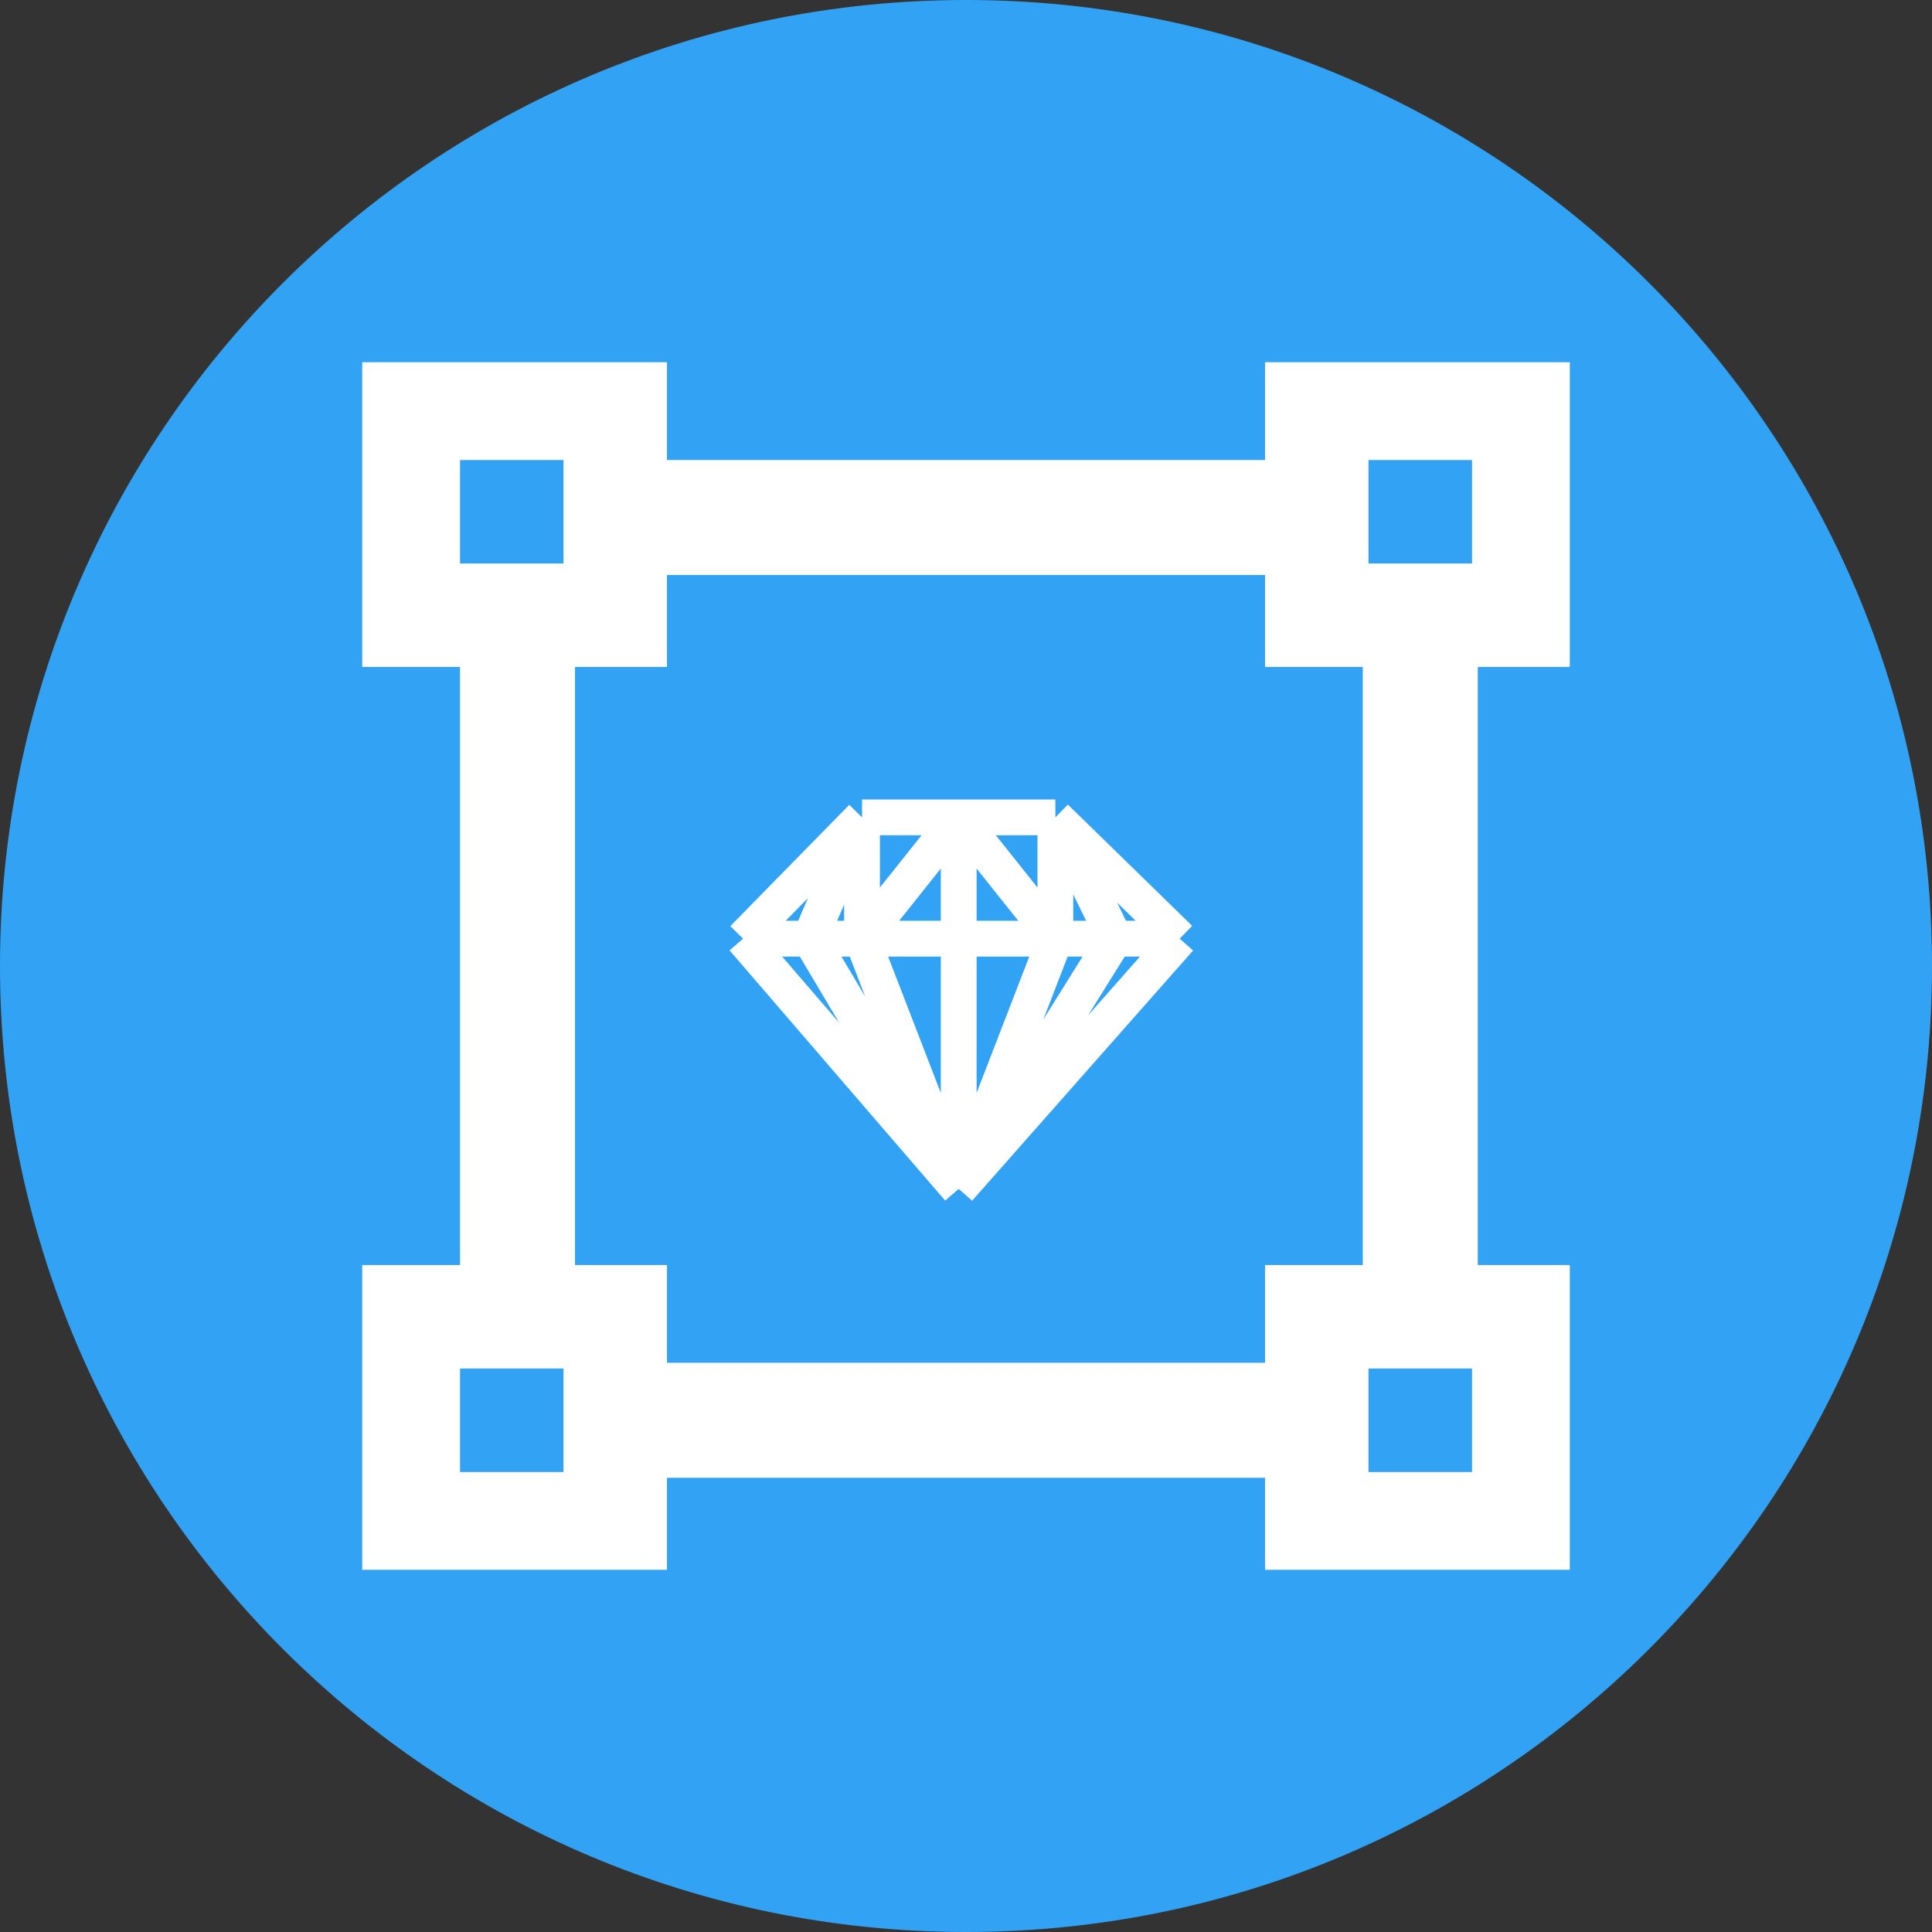
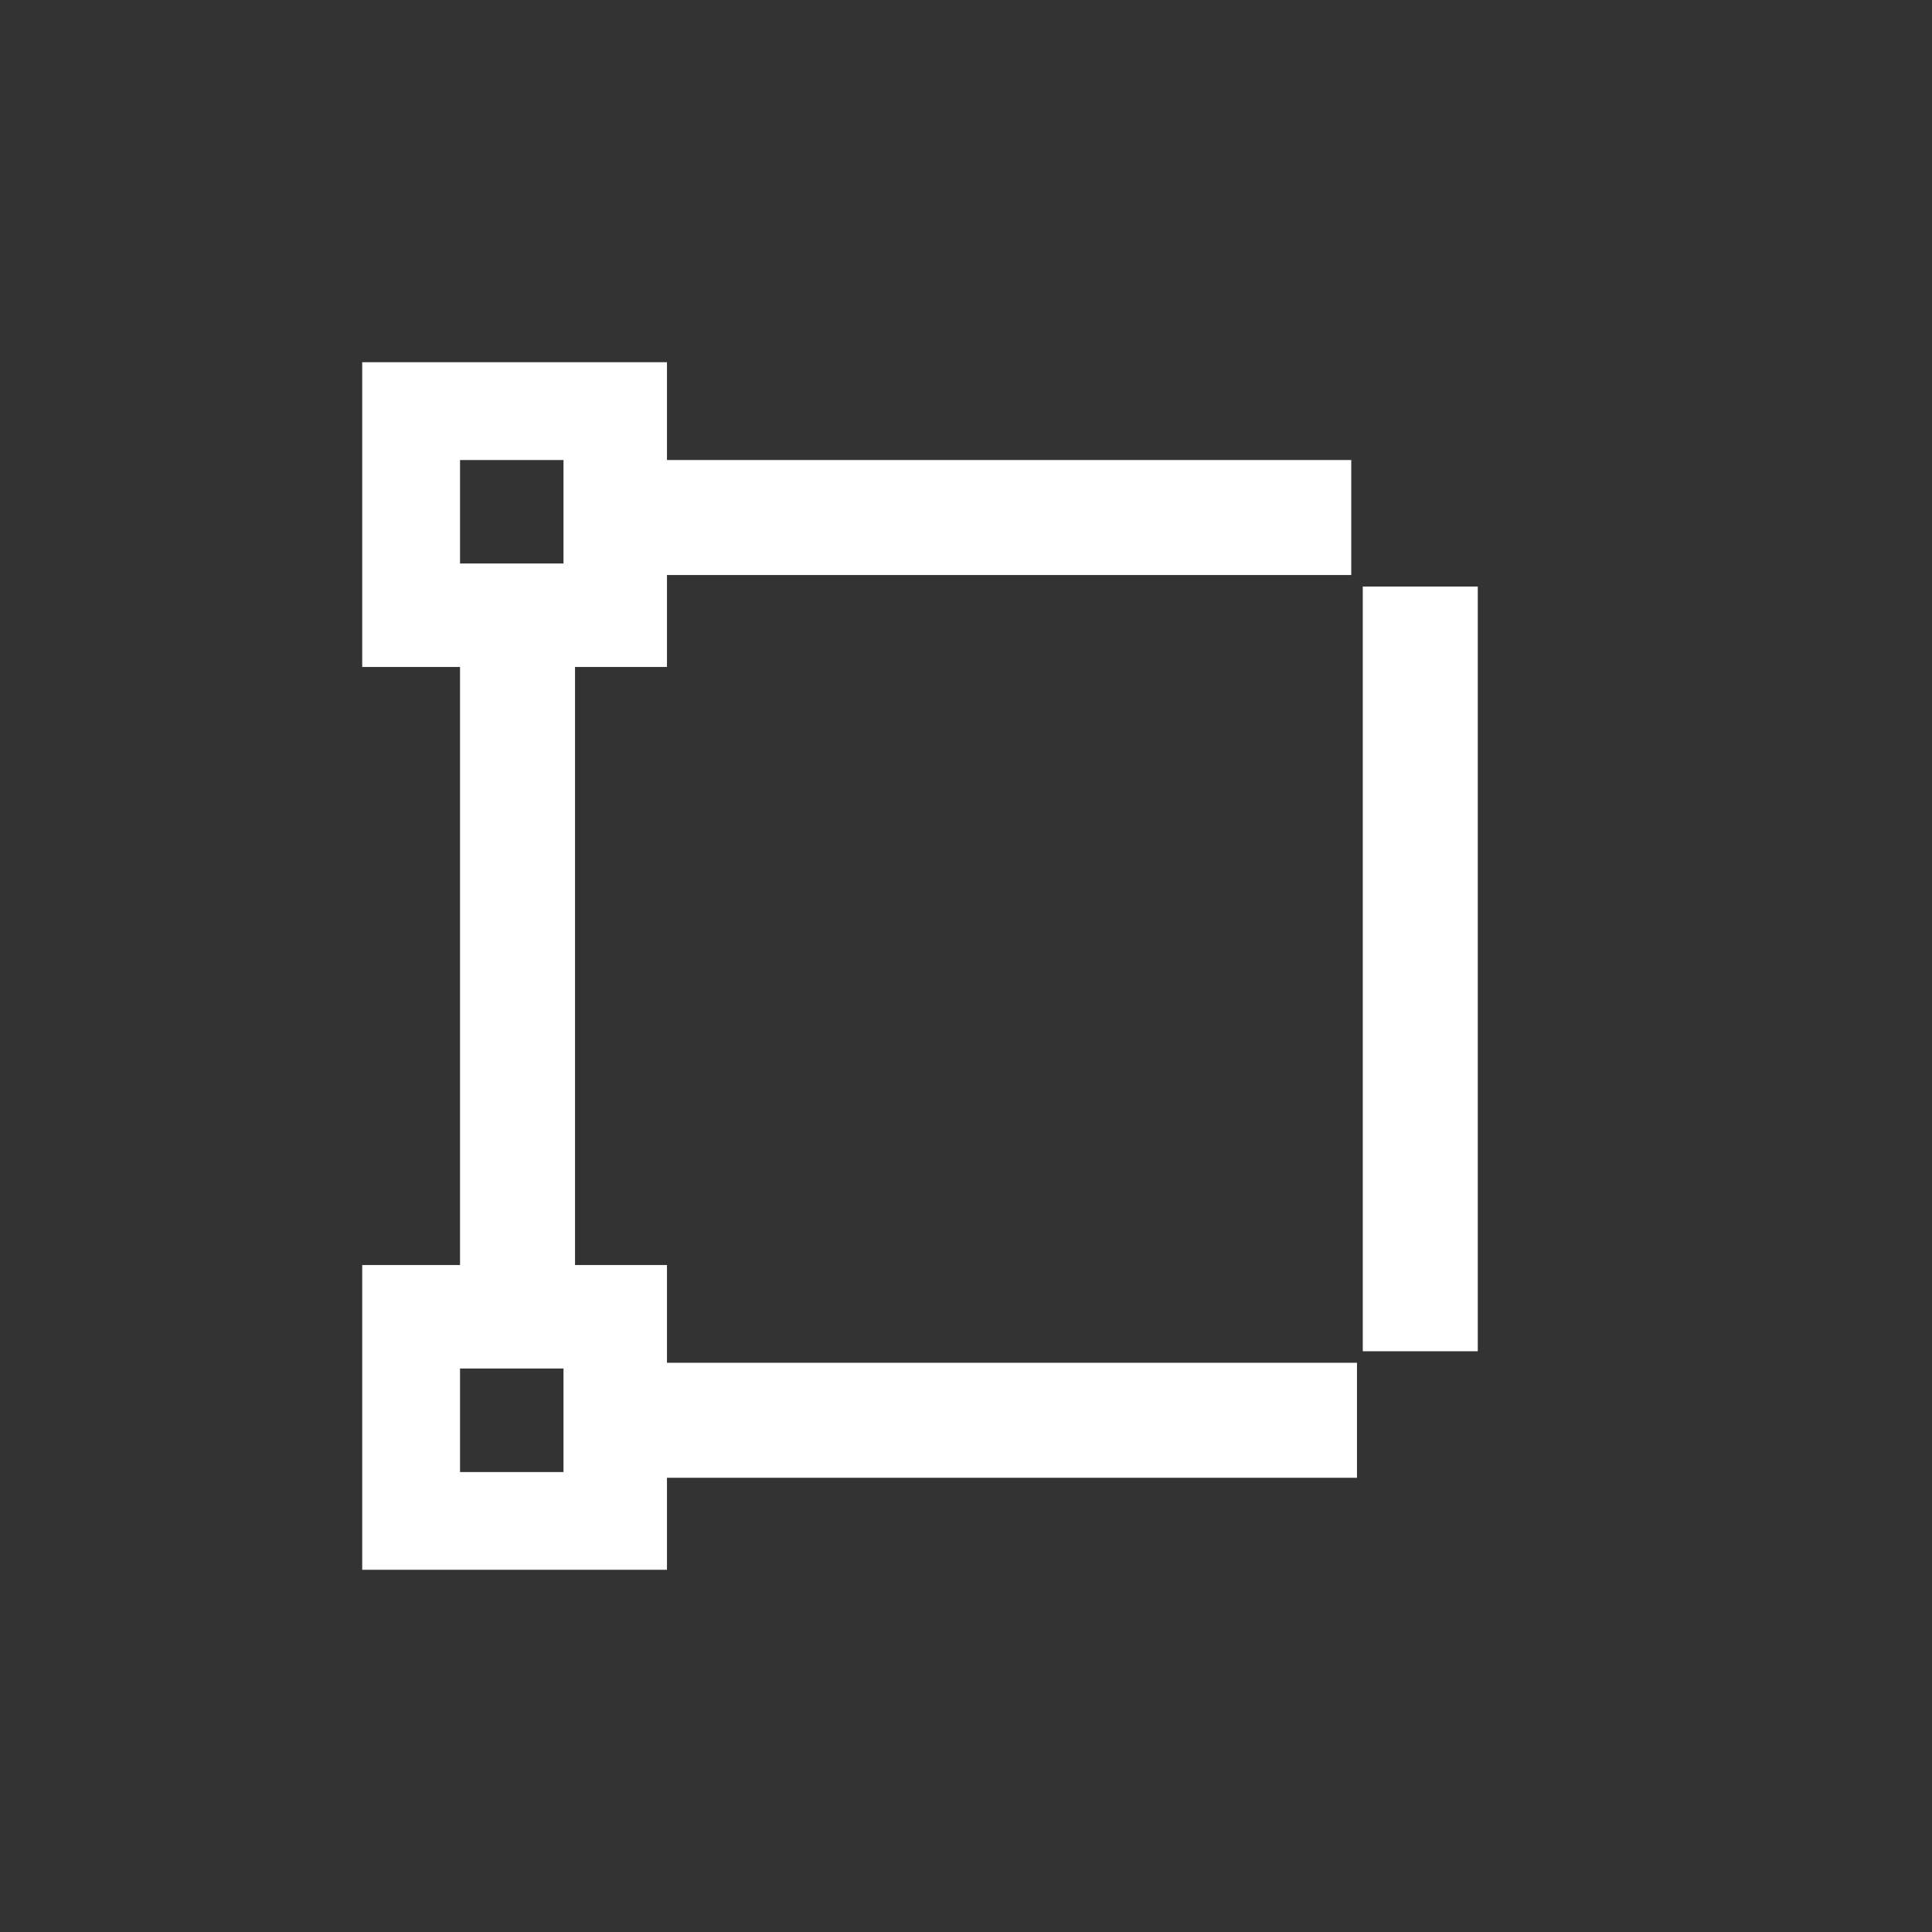
<svg xmlns="http://www.w3.org/2000/svg" width="27" height="27" viewBox="0 0 27 27" fill="none">
  <rect x="0" y="0" width="27" height="27" fill="#333333" stroke="none" />
-   <path d="M13.5 27C20.956 27 27 20.956 27 13.5C27 6.044 20.956 0 13.5 0C6.044 0 0 6.044 0 13.5C0 20.956 6.044 27 13.5 27Z" fill="#32A3F4" />
  <path fill-rule="evenodd" clip-rule="evenodd" d="M18.884 6.429H8.036V8.036H18.884V6.429ZM18.964 19.045H8.116V20.652H18.964V19.045ZM6.429 18.884V8.197H8.036V18.884H6.429ZM19.045 8.197V18.884H20.652V8.197H19.045Z" fill="white" />
  <path fill-rule="evenodd" clip-rule="evenodd" d="M9.321 5.062H5.062V9.321H9.321V5.062ZM7.875 6.429H6.429V7.875H7.875V6.429Z" fill="white" />
-   <path fill-rule="evenodd" clip-rule="evenodd" d="M21.938 5.062H17.679V9.321H21.938V5.062ZM20.572 6.429H19.125V7.875H20.572V6.429Z" fill="white" />
-   <path fill-rule="evenodd" clip-rule="evenodd" d="M21.938 17.679H17.679V21.938H21.938V17.679ZM20.572 19.125H19.125V20.572H20.572V19.125Z" fill="white" />
  <path fill-rule="evenodd" clip-rule="evenodd" d="M9.321 17.679H5.062V21.938H9.321V17.679ZM7.875 19.125H6.429V20.572H7.875V19.125Z" fill="white" />
-   <path d="M13.398 16.615L11.32 13.118M14.749 11.423L16.486 13.118L14.749 11.423ZM14.749 11.423H13.398H14.749ZM14.749 11.423V13.118V11.423ZM14.749 11.423L15.58 13.118L14.749 11.423ZM16.486 13.118L13.398 16.615L16.486 13.118ZM16.486 13.118H15.58H16.486ZM10.385 13.118L12.047 11.423L10.385 13.118ZM10.385 13.118L13.398 16.615L10.385 13.118ZM10.385 13.118H11.32H10.385ZM12.047 11.423H13.398H12.047ZM12.047 11.423V13.118V11.423ZM12.047 11.423L11.32 13.118L12.047 11.423ZM14.749 13.118L13.398 11.423L14.749 13.118ZM14.749 13.118H13.398H14.749ZM14.749 13.118L13.398 16.615L14.749 13.118ZM14.749 13.118H15.58H14.749ZM13.398 11.423L12.047 13.118L13.398 11.423ZM13.398 11.423V13.118V11.423ZM12.047 13.118H13.398H12.047ZM12.047 13.118L13.398 16.615L12.047 13.118ZM12.047 13.118H11.32H12.047ZM13.398 13.118V16.615V13.118ZM13.398 16.615L15.58 13.118L13.398 16.615Z" stroke="white" stroke-width="0.5" />
</svg>